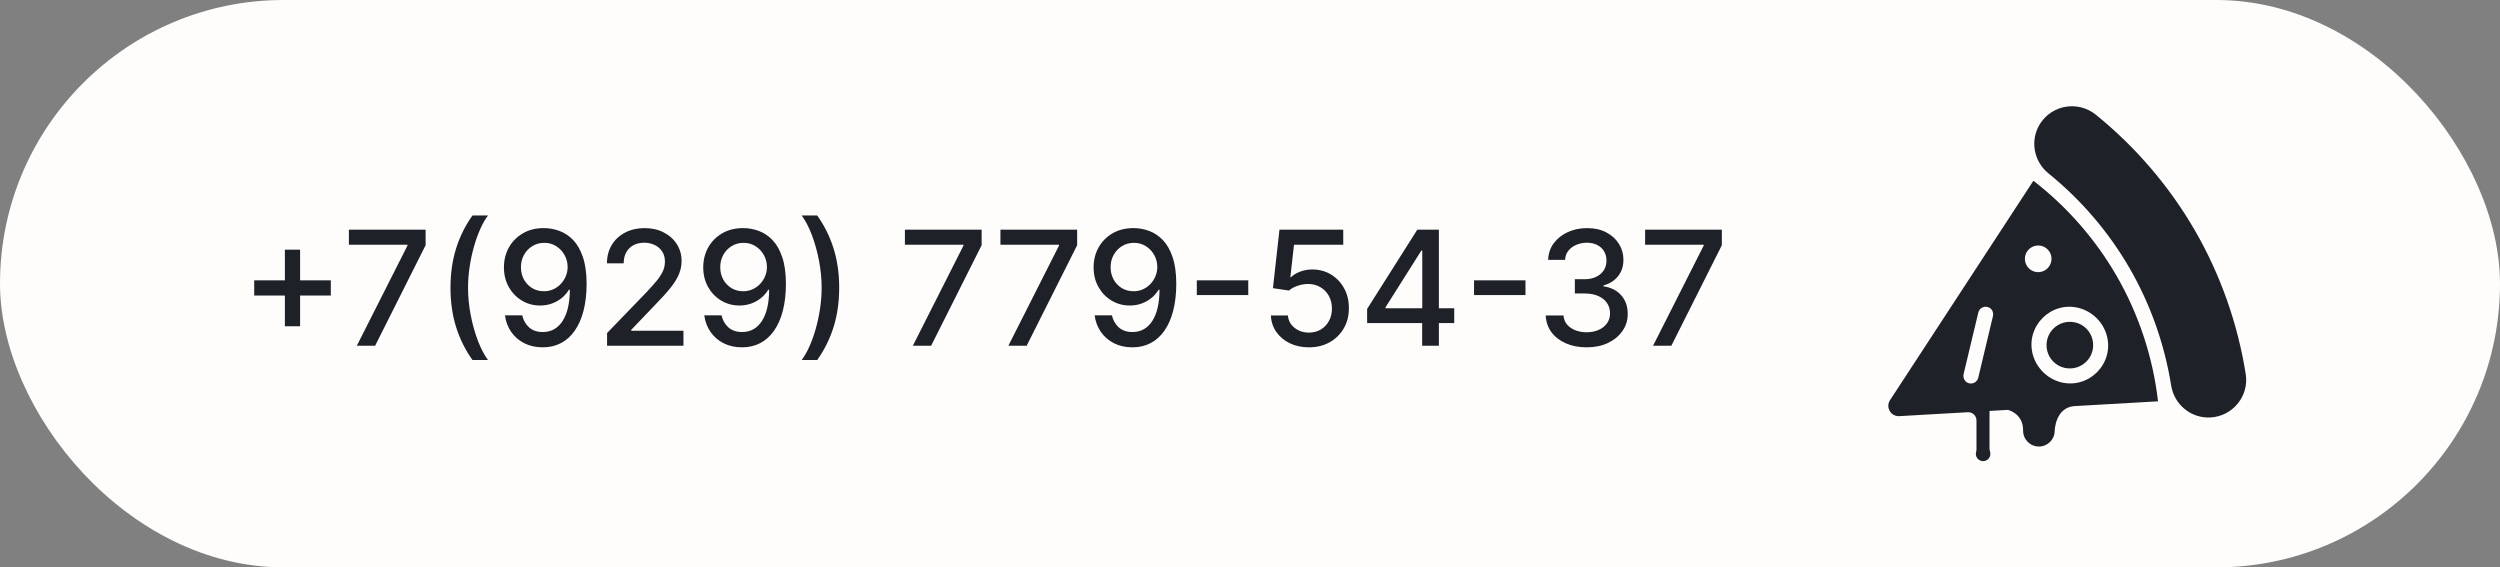
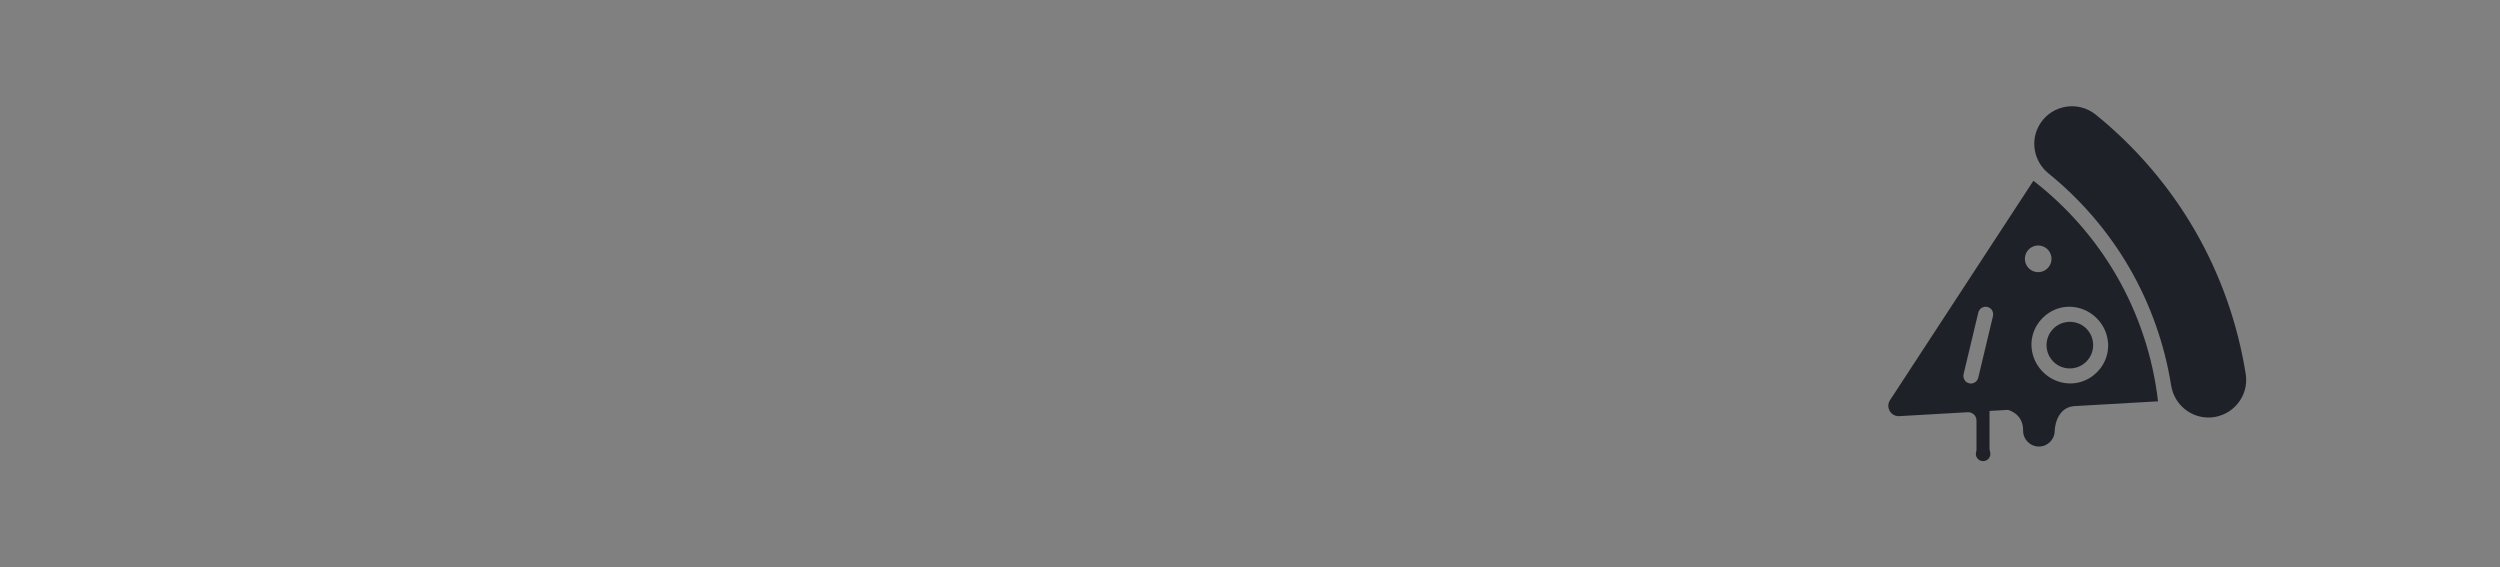
<svg xmlns="http://www.w3.org/2000/svg" width="282" height="64" viewBox="0 0 282 64" fill="none">
  <rect x="0" y="0" width="282" height="64" fill="#808080" stroke="none" />
-   <rect width="282" height="64" rx="32" fill="#FFFDFB" />
-   <path d="M32.133 36.801V28.159H33.852V36.801H32.133ZM28.675 33.337V31.624H37.317V33.337H28.675ZM40.249 39L45.964 27.699V27.603H39.354V25.909H48.009V27.66L42.314 39H40.249ZM50.814 32.455C50.814 30.852 51.025 29.378 51.446 28.031C51.868 26.685 52.484 25.442 53.294 24.305H55.045C54.73 24.727 54.436 25.244 54.163 25.858C53.89 26.472 53.652 27.145 53.447 27.878C53.242 28.607 53.083 29.363 52.968 30.147C52.853 30.927 52.795 31.696 52.795 32.455C52.795 33.469 52.895 34.496 53.096 35.535C53.296 36.575 53.566 37.541 53.907 38.431C54.248 39.322 54.627 40.048 55.045 40.611H53.294C52.484 39.473 51.868 38.231 51.446 36.884C51.025 35.538 50.814 34.061 50.814 32.455ZM61.388 25.73C61.971 25.734 62.547 25.841 63.114 26.05C63.68 26.259 64.192 26.599 64.648 27.072C65.108 27.546 65.474 28.185 65.747 28.99C66.024 29.791 66.165 30.788 66.169 31.982C66.169 33.128 66.054 34.148 65.824 35.043C65.594 35.934 65.263 36.686 64.833 37.3C64.407 37.913 63.889 38.38 63.28 38.7C62.67 39.019 61.984 39.179 61.221 39.179C60.442 39.179 59.749 39.026 59.144 38.719C58.539 38.412 58.047 37.988 57.667 37.447C57.288 36.901 57.052 36.275 56.958 35.568H58.907C59.035 36.13 59.295 36.586 59.687 36.935C60.084 37.281 60.595 37.453 61.221 37.453C62.18 37.453 62.928 37.035 63.465 36.2C64.002 35.361 64.272 34.189 64.277 32.685H64.174C63.953 33.051 63.676 33.367 63.344 33.631C63.015 33.895 62.647 34.099 62.238 34.244C61.829 34.389 61.392 34.462 60.927 34.462C60.173 34.462 59.487 34.276 58.869 33.906C58.251 33.535 57.759 33.026 57.393 32.378C57.026 31.73 56.843 30.991 56.843 30.16C56.843 29.333 57.03 28.583 57.405 27.91C57.785 27.236 58.313 26.704 58.991 26.312C59.672 25.916 60.471 25.722 61.388 25.73ZM61.394 27.392C60.895 27.392 60.446 27.516 60.045 27.763C59.649 28.006 59.336 28.336 59.106 28.754C58.876 29.167 58.761 29.627 58.761 30.134C58.761 30.641 58.871 31.102 59.093 31.515C59.319 31.924 59.626 32.25 60.013 32.493C60.405 32.731 60.853 32.851 61.356 32.851C61.731 32.851 62.08 32.778 62.404 32.633C62.728 32.489 63.011 32.288 63.254 32.033C63.497 31.773 63.687 31.479 63.823 31.151C63.959 30.822 64.028 30.477 64.028 30.115C64.028 29.634 63.913 29.186 63.682 28.773C63.456 28.359 63.145 28.027 62.749 27.776C62.353 27.52 61.901 27.392 61.394 27.392ZM68.478 39V37.568L72.908 32.979C73.381 32.48 73.771 32.043 74.077 31.668C74.388 31.289 74.621 30.929 74.774 30.588C74.928 30.247 75.004 29.885 75.004 29.501C75.004 29.067 74.902 28.692 74.697 28.376C74.493 28.057 74.214 27.812 73.86 27.641C73.506 27.467 73.108 27.379 72.665 27.379C72.196 27.379 71.787 27.475 71.438 27.667C71.088 27.859 70.82 28.129 70.632 28.479C70.445 28.828 70.351 29.237 70.351 29.706H68.465C68.465 28.909 68.648 28.212 69.015 27.616C69.381 27.019 69.884 26.557 70.523 26.229C71.163 25.896 71.889 25.73 72.703 25.73C73.526 25.73 74.25 25.894 74.876 26.222C75.507 26.546 75.999 26.989 76.353 27.552C76.707 28.11 76.883 28.741 76.883 29.444C76.883 29.93 76.792 30.405 76.609 30.869C76.43 31.334 76.117 31.852 75.669 32.423C75.222 32.989 74.599 33.678 73.803 34.487L71.201 37.21V37.306H77.094V39H68.478ZM83.87 25.73C84.454 25.734 85.029 25.841 85.596 26.05C86.163 26.259 86.674 26.599 87.13 27.072C87.59 27.546 87.957 28.185 88.229 28.99C88.506 29.791 88.647 30.788 88.651 31.982C88.651 33.128 88.536 34.148 88.306 35.043C88.076 35.934 87.746 36.686 87.315 37.3C86.889 37.913 86.371 38.38 85.762 38.7C85.153 39.019 84.467 39.179 83.704 39.179C82.924 39.179 82.231 39.026 81.626 38.719C81.021 38.412 80.529 37.988 80.15 37.447C79.771 36.901 79.534 36.275 79.44 35.568H81.39C81.518 36.13 81.778 36.586 82.17 36.935C82.566 37.281 83.077 37.453 83.704 37.453C84.663 37.453 85.41 37.035 85.947 36.2C86.484 35.361 86.755 34.189 86.759 32.685H86.657C86.435 33.051 86.158 33.367 85.826 33.631C85.498 33.895 85.129 34.099 84.72 34.244C84.311 34.389 83.874 34.462 83.41 34.462C82.656 34.462 81.969 34.276 81.352 33.906C80.734 33.535 80.242 33.026 79.875 32.378C79.508 31.73 79.325 30.991 79.325 30.16C79.325 29.333 79.513 28.583 79.888 27.91C80.267 27.236 80.796 26.704 81.473 26.312C82.155 25.916 82.954 25.722 83.87 25.73ZM83.876 27.392C83.378 27.392 82.928 27.516 82.528 27.763C82.131 28.006 81.818 28.336 81.588 28.754C81.358 29.167 81.243 29.627 81.243 30.134C81.243 30.641 81.354 31.102 81.575 31.515C81.801 31.924 82.108 32.25 82.496 32.493C82.888 32.731 83.335 32.851 83.838 32.851C84.213 32.851 84.562 32.778 84.886 32.633C85.21 32.489 85.494 32.288 85.737 32.033C85.979 31.773 86.169 31.479 86.305 31.151C86.442 30.822 86.51 30.477 86.51 30.115C86.51 29.634 86.395 29.186 86.165 28.773C85.939 28.359 85.628 28.027 85.231 27.776C84.835 27.52 84.383 27.392 83.876 27.392ZM94.661 32.455C94.661 34.061 94.451 35.538 94.029 36.884C93.607 38.231 92.991 39.473 92.181 40.611H90.43C90.745 40.189 91.039 39.671 91.312 39.057C91.585 38.444 91.823 37.773 92.028 37.044C92.232 36.311 92.392 35.553 92.507 34.769C92.622 33.984 92.68 33.213 92.68 32.455C92.68 31.445 92.58 30.42 92.379 29.38C92.179 28.34 91.909 27.375 91.568 26.484C91.227 25.594 90.847 24.867 90.43 24.305H92.181C92.991 25.442 93.607 26.685 94.029 28.031C94.451 29.378 94.661 30.852 94.661 32.455ZM102.968 39L108.682 27.699V27.603H102.073V25.909H110.728V27.66L105.032 39H102.968ZM113.743 39L119.458 27.699V27.603H112.848V25.909H121.503V27.66L115.808 39H113.743ZM127.903 25.73C128.487 25.734 129.062 25.841 129.629 26.05C130.196 26.259 130.707 26.599 131.163 27.072C131.623 27.546 131.99 28.185 132.263 28.99C132.54 29.791 132.68 30.788 132.684 31.982C132.684 33.128 132.569 34.148 132.339 35.043C132.109 35.934 131.779 36.686 131.349 37.3C130.922 37.913 130.405 38.38 129.795 38.7C129.186 39.019 128.5 39.179 127.737 39.179C126.957 39.179 126.265 39.026 125.66 38.719C125.055 38.412 124.562 37.988 124.183 37.447C123.804 36.901 123.567 36.275 123.474 35.568H125.423C125.551 36.13 125.811 36.586 126.203 36.935C126.599 37.281 127.111 37.453 127.737 37.453C128.696 37.453 129.444 37.035 129.981 36.2C130.518 35.361 130.788 34.189 130.792 32.685H130.69C130.469 33.051 130.192 33.367 129.859 33.631C129.531 33.895 129.162 34.099 128.753 34.244C128.344 34.389 127.907 34.462 127.443 34.462C126.689 34.462 126.003 34.276 125.385 33.906C124.767 33.535 124.275 33.026 123.908 32.378C123.542 31.73 123.358 30.991 123.358 30.16C123.358 29.333 123.546 28.583 123.921 27.91C124.3 27.236 124.829 26.704 125.506 26.312C126.188 25.916 126.987 25.722 127.903 25.73ZM127.91 27.392C127.411 27.392 126.961 27.516 126.561 27.763C126.165 28.006 125.851 28.336 125.621 28.754C125.391 29.167 125.276 29.627 125.276 30.134C125.276 30.641 125.387 31.102 125.608 31.515C125.834 31.924 126.141 32.25 126.529 32.493C126.921 32.731 127.368 32.851 127.871 32.851C128.246 32.851 128.596 32.778 128.92 32.633C129.243 32.489 129.527 32.288 129.77 32.033C130.013 31.773 130.202 31.479 130.339 31.151C130.475 30.822 130.543 30.477 130.543 30.115C130.543 29.634 130.428 29.186 130.198 28.773C129.972 28.359 129.661 28.027 129.265 27.776C128.868 27.52 128.417 27.392 127.91 27.392ZM140.804 31.624V33.285H135V31.624H140.804ZM147.647 39.179C146.846 39.179 146.125 39.026 145.486 38.719C144.851 38.408 144.344 37.981 143.965 37.44C143.586 36.899 143.383 36.281 143.358 35.587H145.275C145.322 36.149 145.571 36.611 146.023 36.974C146.475 37.336 147.016 37.517 147.647 37.517C148.15 37.517 148.595 37.402 148.983 37.172C149.375 36.938 149.681 36.616 149.903 36.207C150.129 35.798 150.242 35.331 150.242 34.807C150.242 34.274 150.127 33.799 149.897 33.381C149.667 32.964 149.349 32.636 148.944 32.397C148.544 32.158 148.083 32.037 147.564 32.033C147.167 32.033 146.769 32.101 146.368 32.237C145.968 32.374 145.644 32.553 145.397 32.774L143.588 32.506L144.323 25.909H151.52V27.603H145.966L145.55 31.266H145.627C145.882 31.018 146.221 30.812 146.643 30.646C147.069 30.479 147.525 30.396 148.011 30.396C148.808 30.396 149.517 30.586 150.14 30.965C150.766 31.345 151.258 31.862 151.616 32.519C151.978 33.17 152.157 33.92 152.153 34.769C152.157 35.617 151.966 36.373 151.578 37.038C151.194 37.702 150.662 38.227 149.98 38.61C149.302 38.989 148.525 39.179 147.647 39.179ZM154.213 36.443V34.845L159.87 25.909H161.129V28.261H160.33L156.284 34.666V34.769H164.037V36.443H154.213ZM160.42 39V35.957L160.432 35.229V25.909H162.305V39H160.42ZM172.075 31.624V33.285H166.271V31.624H172.075ZM178.979 39.179C178.101 39.179 177.317 39.028 176.627 38.725C175.941 38.423 175.397 38.003 174.997 37.466C174.6 36.925 174.387 36.298 174.357 35.587H176.365C176.39 35.974 176.52 36.311 176.754 36.597C176.993 36.878 177.304 37.095 177.688 37.249C178.071 37.402 178.497 37.479 178.966 37.479C179.482 37.479 179.938 37.389 180.334 37.21C180.735 37.031 181.048 36.782 181.274 36.462C181.499 36.139 181.612 35.766 181.612 35.344C181.612 34.905 181.499 34.519 181.274 34.187C181.052 33.85 180.726 33.586 180.296 33.394C179.869 33.202 179.354 33.106 178.749 33.106H177.643V31.496H178.749C179.235 31.496 179.661 31.408 180.027 31.234C180.398 31.059 180.688 30.816 180.896 30.505C181.105 30.19 181.21 29.821 181.21 29.399C181.21 28.994 181.118 28.643 180.935 28.345C180.756 28.042 180.5 27.805 180.168 27.635C179.84 27.465 179.452 27.379 179.004 27.379C178.578 27.379 178.18 27.458 177.809 27.616C177.443 27.769 177.144 27.991 176.914 28.28C176.684 28.566 176.561 28.909 176.544 29.31H174.632C174.654 28.602 174.862 27.98 175.259 27.443C175.659 26.906 176.188 26.486 176.844 26.184C177.5 25.881 178.229 25.73 179.03 25.73C179.869 25.73 180.594 25.894 181.203 26.222C181.817 26.546 182.29 26.979 182.622 27.52C182.959 28.061 183.125 28.653 183.121 29.297C183.125 30.03 182.921 30.652 182.507 31.163C182.098 31.675 181.553 32.018 180.871 32.193V32.295C181.74 32.427 182.414 32.772 182.891 33.33C183.372 33.889 183.611 34.581 183.607 35.408C183.611 36.128 183.411 36.773 183.006 37.344C182.605 37.916 182.058 38.365 181.363 38.693C180.669 39.017 179.874 39.179 178.979 39.179ZM186.464 39L192.178 27.699V27.603H185.569V25.909H194.224V27.66L188.529 39H186.464Z" fill="#1E2228" />
  <path d="M249.349 47.09C247.155 47.213 245.249 45.644 244.905 43.475C244.161 38.826 242.566 34.31 240.209 30.235C237.853 26.161 234.731 22.524 231.074 19.564C229.364 18.182 228.952 15.745 230.155 13.908C231.537 11.794 234.442 11.351 236.407 12.938C240.881 16.557 244.692 20.997 247.576 25.978C250.468 30.975 252.42 36.517 253.322 42.216C253.704 44.687 251.846 46.95 249.349 47.09Z" fill="#1E2228" />
  <path d="M238.734 31.086C236.348 26.96 233.141 23.307 229.368 20.389L213.194 45.138C212.671 45.942 213.283 46.997 214.24 46.941L221.964 46.499C222.495 46.469 222.946 46.895 222.946 47.426C222.946 47.783 222.946 48.141 222.946 48.494C222.946 49.093 222.946 49.693 222.946 50.293C222.946 50.45 222.955 50.603 222.946 50.761C222.938 50.91 222.874 51.045 222.874 51.194C222.874 51.65 223.24 52.015 223.695 52.015C224.15 52.015 224.515 51.65 224.515 51.194C224.515 51.063 224.477 50.935 224.443 50.812C224.418 50.705 224.413 50.629 224.418 50.522C224.422 50.42 224.418 50.318 224.418 50.212C224.418 49.935 224.418 49.659 224.418 49.378C224.418 48.74 224.418 48.102 224.418 47.465C224.418 47.099 224.418 46.733 224.418 46.354L226.485 46.235C226.485 46.235 228.245 46.627 228.207 48.587C228.207 49.574 229.007 50.369 229.989 50.369C230.976 50.369 231.771 49.57 231.771 48.587C231.771 48.587 231.822 46.04 233.911 45.814L243.425 45.27C242.855 40.298 241.247 35.428 238.734 31.086ZM230.202 27.722C230.789 27.832 231.269 28.313 231.38 28.9C231.58 29.959 230.67 30.869 229.615 30.669C229.028 30.558 228.547 30.078 228.437 29.491C228.237 28.432 229.147 27.522 230.202 27.722ZM224.8 35.679L223.146 42.607C223.052 42.999 222.704 43.262 222.321 43.262C222.198 43.262 222.07 43.237 221.947 43.177C221.577 43.003 221.406 42.569 221.5 42.169L223.154 35.254C223.286 34.705 223.92 34.412 224.443 34.735C224.758 34.922 224.885 35.322 224.8 35.679ZM237.653 37.874C238.495 41.034 235.582 43.947 232.422 43.105C230.912 42.701 229.7 41.489 229.296 39.979C228.454 36.819 231.367 33.906 234.527 34.748C236.041 35.152 237.253 36.364 237.653 37.874Z" fill="#1E2228" />
  <path d="M234.081 36.368C232.167 35.939 230.487 37.619 230.916 39.532C231.133 40.498 231.912 41.276 232.877 41.493C234.791 41.923 236.471 40.243 236.041 38.329C235.824 37.359 235.046 36.581 234.081 36.368Z" fill="#1E2228" />
</svg>